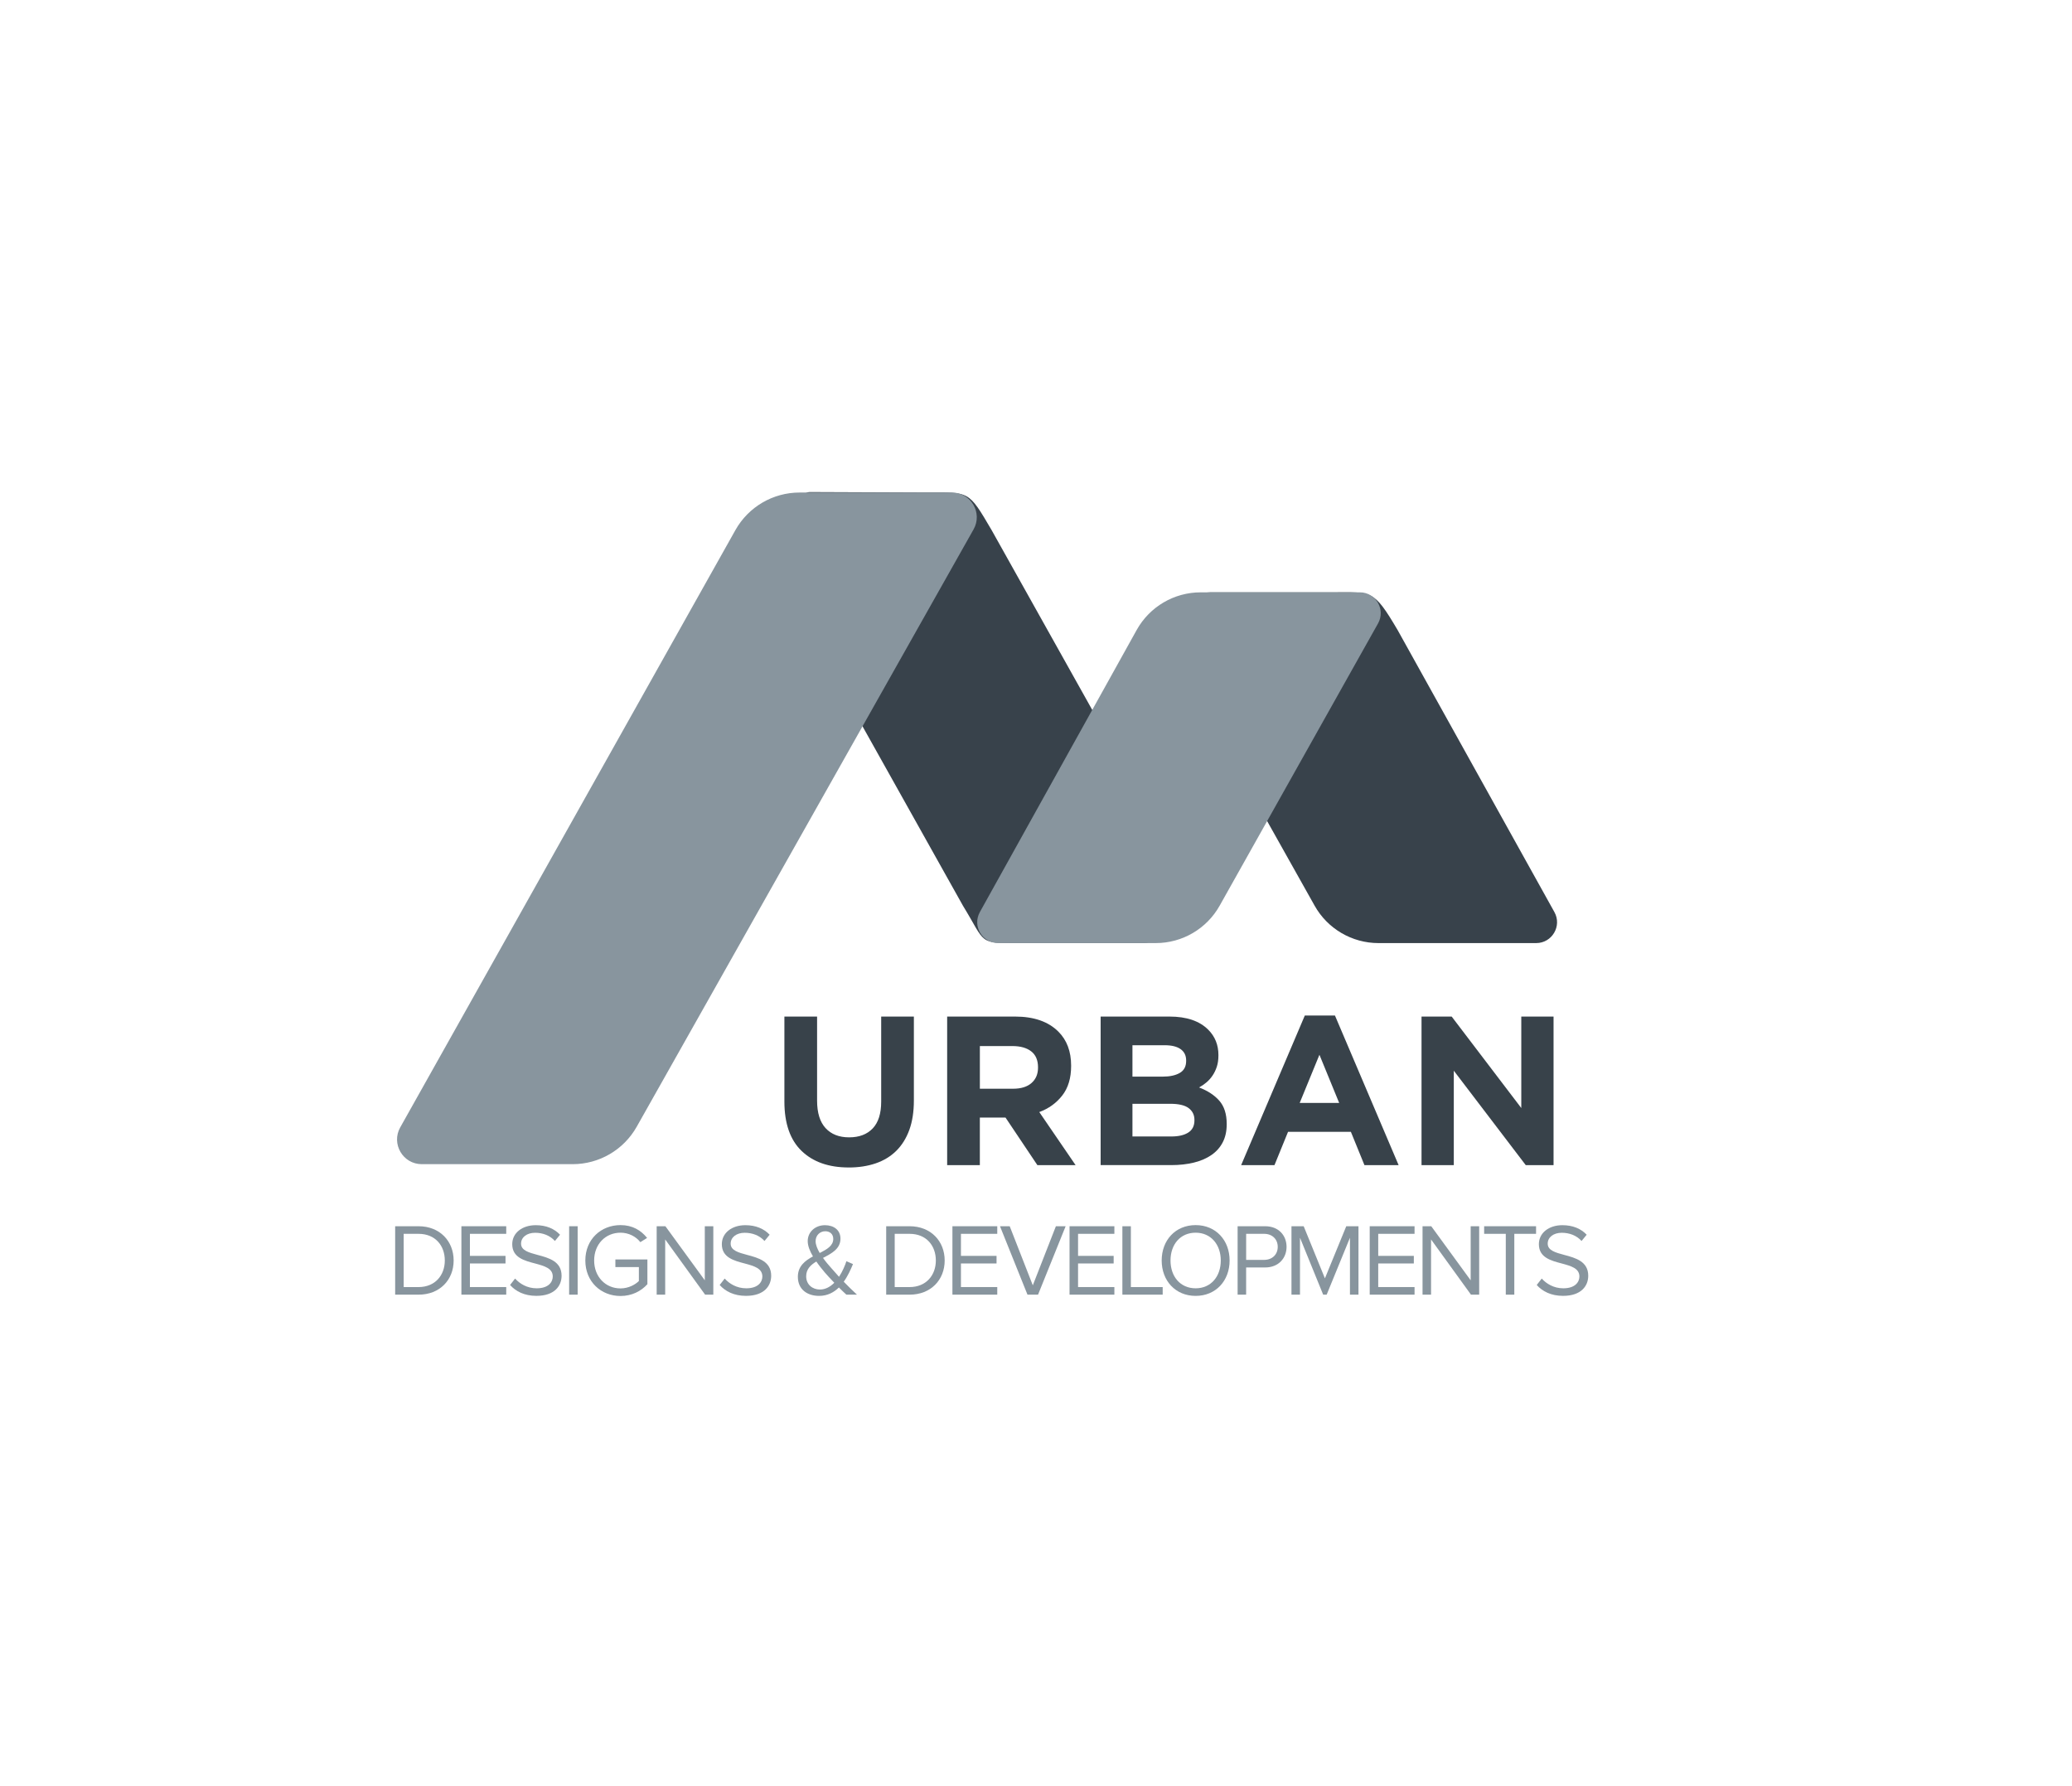
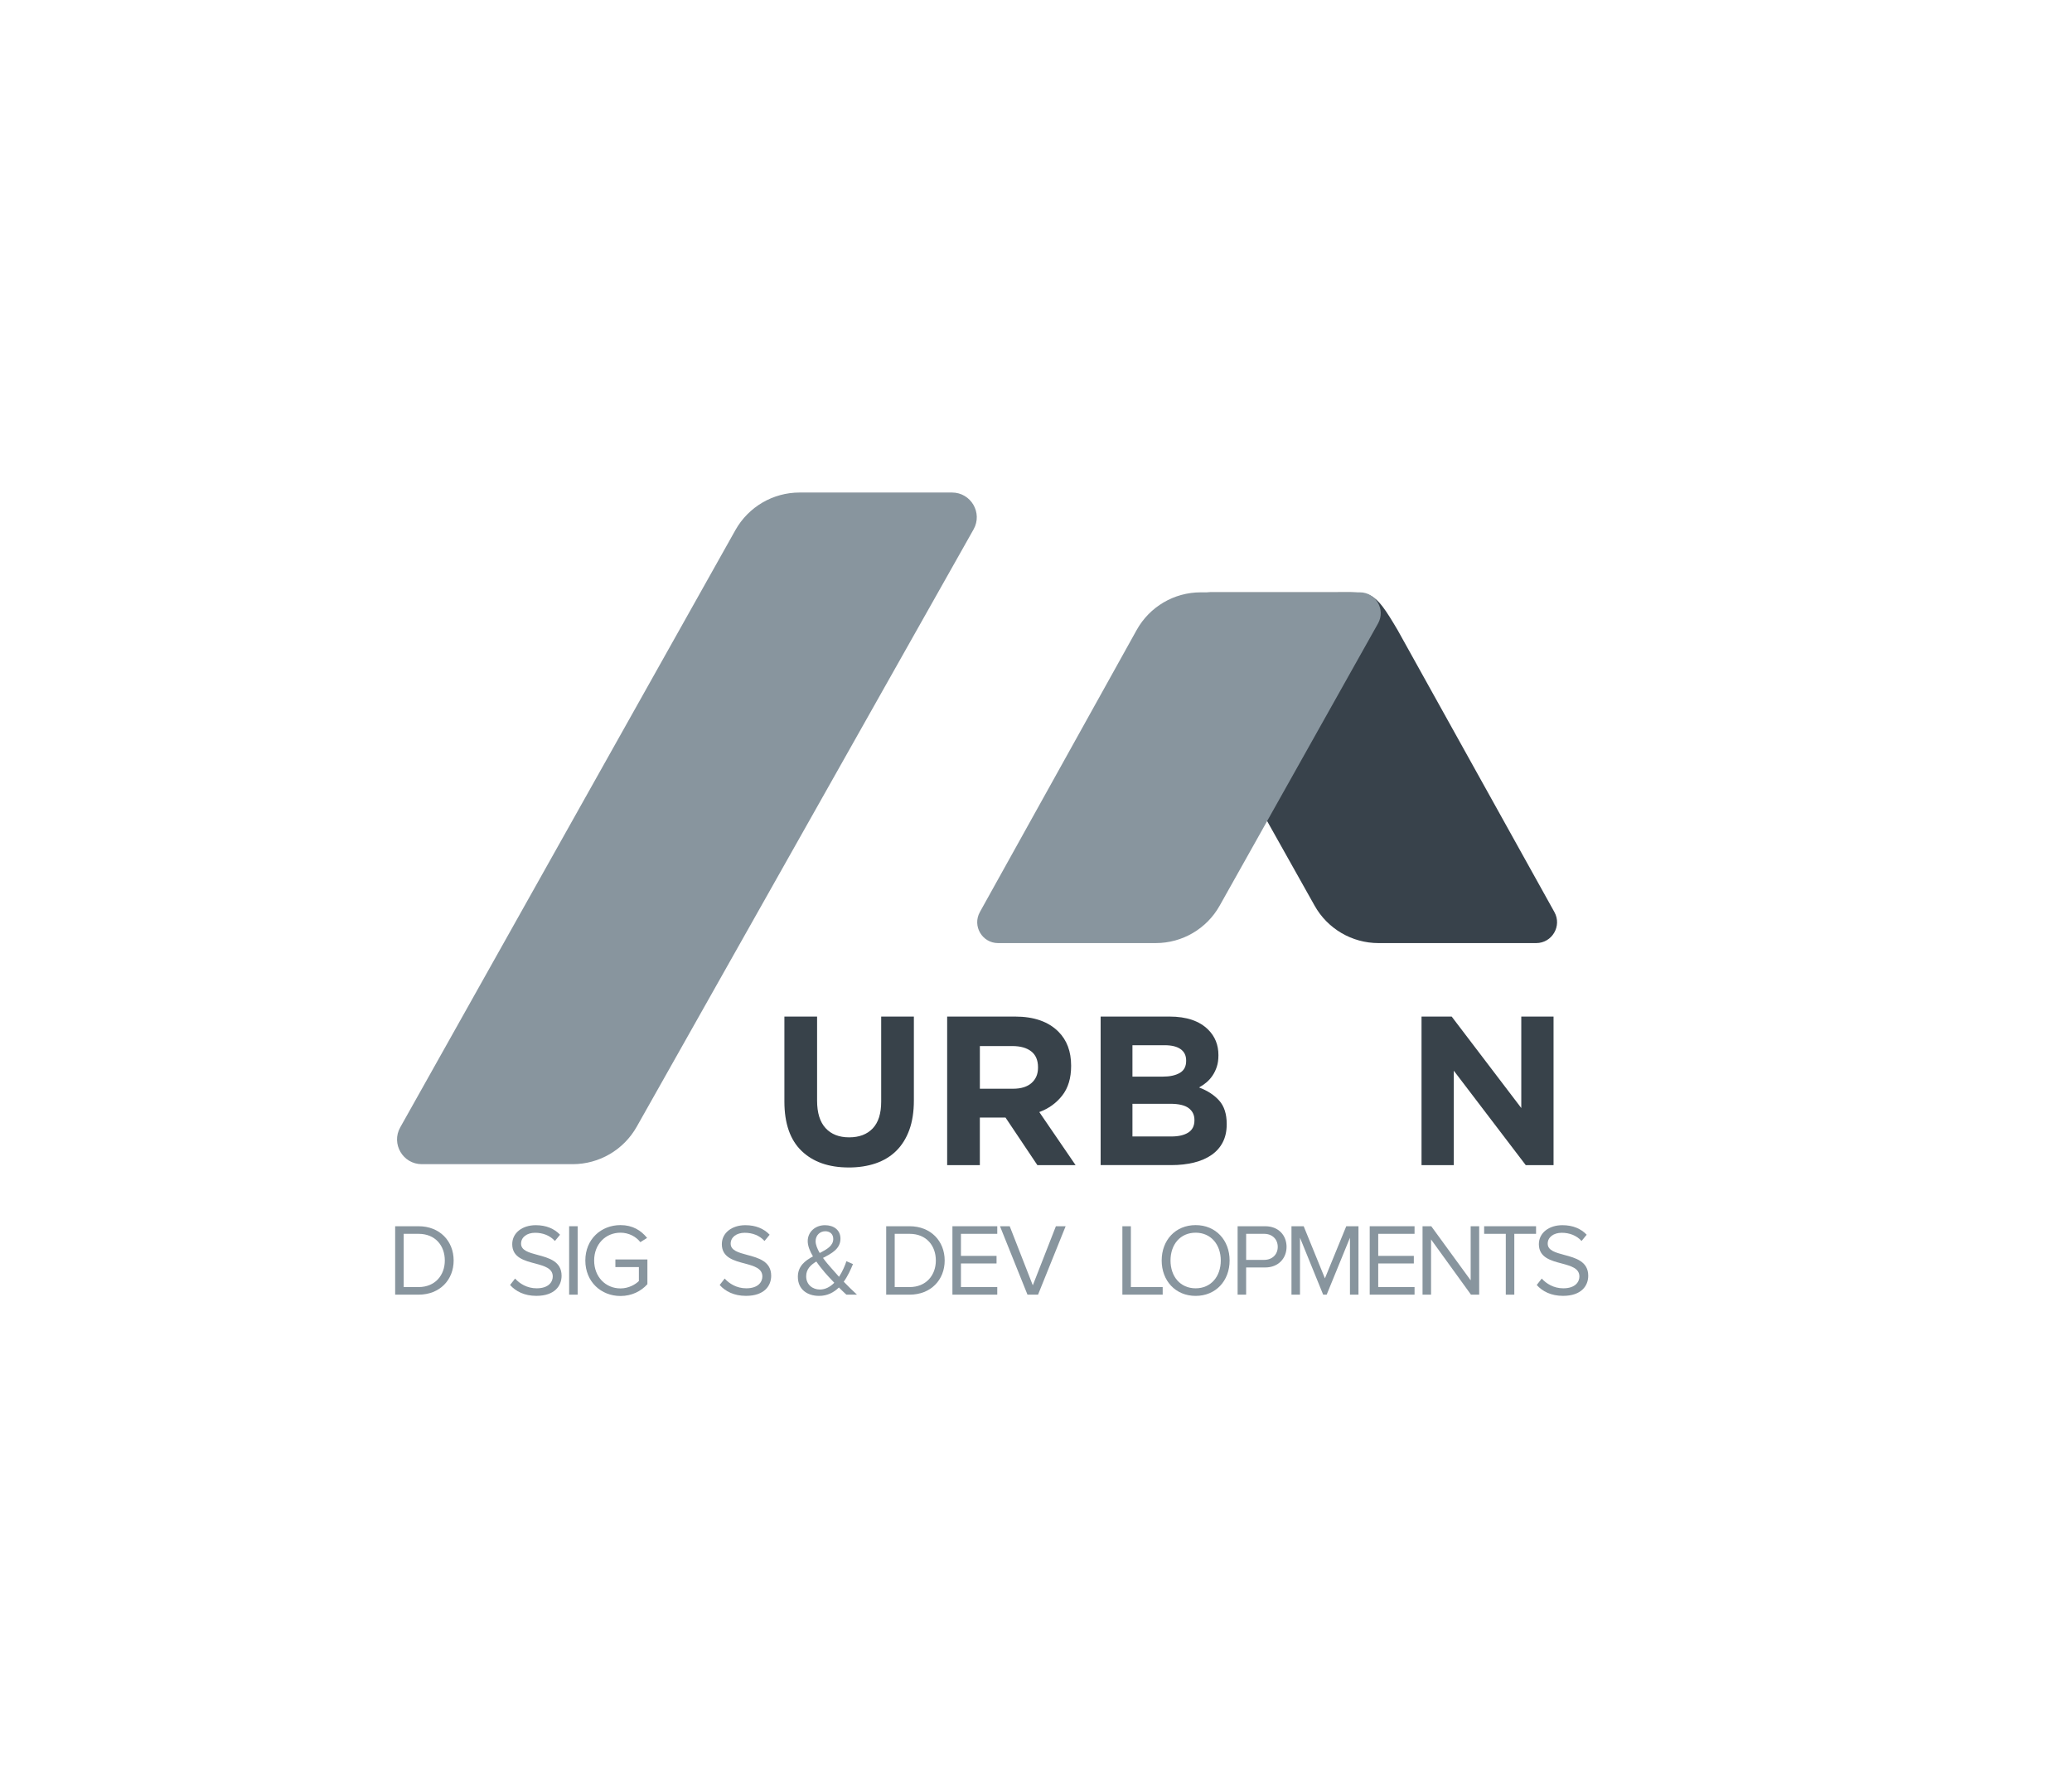
<svg xmlns="http://www.w3.org/2000/svg" id="Layer_1" viewBox="0 0 1318.31 1136.3">
  <defs>
    <style>      .cls-1 {        fill: #38424b;      }      .cls-2 {        fill: #88959e;      }      .cls-3 {        fill: #38424a;      }    </style>
  </defs>
  <g>
    <path class="cls-3" d="M539.99,742.83c-12.69,0-22.69-3.51-29.98-10.53-7.29-7.02-10.94-17.51-10.94-31.46v-54.01h20.8v53.47c0,7.74,1.8,13.57,5.4,17.49,3.6,3.92,8.6,5.87,14.99,5.87s11.39-1.89,14.99-5.67c3.6-3.78,5.4-9.45,5.4-17.01v-54.15h20.8v53.34c0,7.2-.97,13.46-2.9,18.77-1.94,5.31-4.71,9.75-8.3,13.3-3.6,3.56-7.97,6.21-13.1,7.97-5.13,1.75-10.85,2.63-17.15,2.63Z" />
    <path class="cls-3" d="M602.64,646.81h43.21c11.97,0,21.15,3.2,27.55,9.59,5.4,5.4,8.1,12.6,8.1,21.61v.27c0,7.65-1.87,13.89-5.6,18.7-3.74,4.82-8.62,8.35-14.65,10.6l23.09,33.76h-24.31l-20.26-30.25h-16.34v30.25h-20.8v-94.53ZM644.5,692.73c5.13,0,9.07-1.22,11.82-3.65,2.75-2.43,4.12-5.67,4.12-9.72v-.27c0-4.5-1.44-7.88-4.32-10.13-2.88-2.25-6.89-3.38-12.02-3.38h-20.66v27.14h21.07Z" />
    <path class="cls-3" d="M700.27,646.81h43.81c10.87,0,19.1,2.79,24.67,8.37,4.31,4.32,6.47,9.68,6.47,16.07v.27c0,2.7-.33,5.09-1.01,7.16-.67,2.07-1.57,3.94-2.68,5.6-1.12,1.67-2.41,3.13-3.89,4.39-1.48,1.26-3.06,2.34-4.76,3.24,5.46,2.07,9.77,4.88,12.9,8.44,3.14,3.56,4.71,8.49,4.71,14.79v.27c0,4.32-.83,8.1-2.49,11.34-1.66,3.24-4.04,5.94-7.15,8.1-3.1,2.16-6.83,3.78-11.19,4.86-4.36,1.08-9.19,1.62-14.49,1.62h-44.89v-94.53ZM739.7,685.03c4.59,0,8.24-.79,10.94-2.36,2.7-1.57,4.05-4.12,4.05-7.63v-.27c0-3.15-1.17-5.56-3.51-7.22-2.34-1.67-5.72-2.5-10.13-2.5h-20.53v19.99h19.18ZM745.24,723.11c4.59,0,8.19-.83,10.8-2.5,2.61-1.67,3.92-4.25,3.92-7.76v-.27c0-3.15-1.22-5.65-3.65-7.5-2.43-1.84-6.35-2.77-11.75-2.77h-24.04v20.8h24.71Z" />
-     <path class="cls-3" d="M830.18,646.14h19.18l40.51,95.2h-21.74l-8.64-21.2h-39.97l-8.64,21.2h-21.2l40.51-95.2ZM852.05,701.77l-12.56-30.65-12.56,30.65h25.12Z" />
    <path class="cls-3" d="M904.45,646.81h19.18l44.29,58.2v-58.2h20.53v94.53h-17.69l-45.78-60.09v60.09h-20.53v-94.53Z" />
  </g>
  <g>
    <path class="cls-2" d="M251.42,780.22h14.88c13.51,0,22.33,9.47,22.33,21.8s-8.81,21.74-22.33,21.74h-14.88v-43.54ZM266.3,818.93c10.58,0,16.71-7.57,16.71-16.91s-5.94-16.97-16.71-16.97h-9.46v33.88h9.46Z" />
-     <path class="cls-2" d="M293.56,780.22h28.53v4.83h-23.11v14.03h22.65v4.83h-22.65v15.01h23.11v4.83h-28.53v-43.54Z" />
    <path class="cls-2" d="M327.73,813.51c2.87,3.2,7.57,6.2,13.71,6.2,7.77,0,10.25-4.18,10.25-7.51,0-5.22-5.29-6.66-11.03-8.23-6.98-1.83-14.75-3.79-14.75-12.34,0-7.18,6.4-12.08,14.95-12.08,6.66,0,11.81,2.22,15.47,6.07l-3.26,3.98c-3.26-3.59-7.83-5.22-12.6-5.22-5.22,0-8.94,2.81-8.94,6.92,0,4.37,5.03,5.68,10.57,7.18,7.12,1.89,15.21,4.11,15.21,13.25,0,6.33-4.31,12.79-16.06,12.79-7.57,0-13.12-2.87-16.71-6.92l3.2-4.11Z" />
    <path class="cls-2" d="M362.11,780.22h5.42v43.54h-5.42v-43.54Z" />
    <path class="cls-2" d="M394.81,779.5c7.7,0,13.06,3.39,16.91,8.16l-4.31,2.68c-2.74-3.53-7.38-6.01-12.6-6.01-9.53,0-16.78,7.31-16.78,17.69s7.25,17.76,16.78,17.76c5.22,0,9.53-2.55,11.68-4.7v-8.88h-14.95v-4.83h20.37v15.73c-4.05,4.5-9.99,7.51-17.1,7.51-12.4,0-22.39-9.07-22.39-22.59s9.99-22.52,22.39-22.52Z" />
-     <path class="cls-2" d="M423.23,788.64v35.12h-5.42v-43.54h5.55l25.07,34.4v-34.4h5.42v43.54h-5.22l-25.39-35.12Z" />
    <path class="cls-2" d="M461.09,813.51c2.87,3.2,7.57,6.2,13.71,6.2,7.77,0,10.25-4.18,10.25-7.51,0-5.22-5.29-6.66-11.03-8.23-6.98-1.83-14.75-3.79-14.75-12.34,0-7.18,6.4-12.08,14.95-12.08,6.66,0,11.81,2.22,15.47,6.07l-3.26,3.98c-3.26-3.59-7.83-5.22-12.6-5.22-5.22,0-8.94,2.81-8.94,6.92,0,4.37,5.03,5.68,10.57,7.18,7.12,1.89,15.21,4.11,15.21,13.25,0,6.33-4.31,12.79-16.06,12.79-7.57,0-13.12-2.87-16.71-6.92l3.2-4.11Z" />
    <path class="cls-2" d="M545.24,823.76h-6.72c-1.31-1.17-3-2.81-4.77-4.57-3.2,3.13-7.31,5.35-12.6,5.35-7.44,0-13.51-4.05-13.51-12.14,0-6.79,4.57-10.25,9.6-12.99-1.96-3.33-3.33-6.66-3.33-9.73,0-5.81,4.77-10.12,10.97-10.12,5.61,0,9.86,3.07,9.86,8.55,0,6.53-5.61,9.4-11.1,12.27,1.7,2.42,3.59,4.57,5.03,6.2,1.76,2.02,3.46,3.92,5.16,5.81,2.35-3.59,3.92-7.51,4.7-9.92l4.18,1.83c-1.44,3.46-3.26,7.57-5.88,11.23,2.55,2.68,5.29,5.29,8.42,8.22ZM530.81,816.18c-2.48-2.61-4.83-5.09-6.07-6.59-1.76-2.09-3.66-4.44-5.35-6.92-3.66,2.22-6.46,4.9-6.46,9.4,0,5.42,4.18,8.42,8.75,8.42,3.59,0,6.66-1.83,9.14-4.31ZM521.54,797.25c4.63-2.35,8.62-4.63,8.62-8.94,0-3.2-2.22-4.9-5.09-4.9-3.39,0-6.14,2.61-6.14,6.33,0,2.29,1.11,4.9,2.61,7.51Z" />
    <path class="cls-2" d="M563.84,780.22h14.88c13.51,0,22.33,9.47,22.33,21.8s-8.81,21.74-22.33,21.74h-14.88v-43.54ZM578.72,818.93c10.58,0,16.71-7.57,16.71-16.91s-5.94-16.97-16.71-16.97h-9.46v33.88h9.46Z" />
    <path class="cls-2" d="M605.98,780.22h28.53v4.83h-23.11v14.03h22.65v4.83h-22.65v15.01h23.11v4.83h-28.53v-43.54Z" />
    <path class="cls-2" d="M636.23,780.22h6.2l14.69,37.6,14.69-37.6h6.2l-17.56,43.54h-6.72l-17.49-43.54Z" />
-     <path class="cls-2" d="M680.49,780.22h28.53v4.83h-23.11v14.03h22.65v4.83h-22.65v15.01h23.11v4.83h-28.53v-43.54Z" />
    <path class="cls-2" d="M714.1,780.22h5.42v38.71h20.24v4.83h-25.65v-43.54Z" />
    <path class="cls-2" d="M760.73,779.5c12.86,0,21.61,9.66,21.61,22.52s-8.75,22.52-21.61,22.52-21.61-9.66-21.61-22.52,8.68-22.52,21.61-22.52ZM760.73,784.33c-9.79,0-15.99,7.51-15.99,17.69s6.2,17.69,15.99,17.69,15.99-7.57,15.99-17.69-6.27-17.69-15.99-17.69Z" />
    <path class="cls-2" d="M787.44,780.22h17.49c8.75,0,13.64,6.01,13.64,13.12s-5.03,13.12-13.64,13.12h-12.08v17.3h-5.42v-43.54ZM804.28,785.05h-11.42v16.58h11.42c5.16,0,8.68-3.39,8.68-8.29s-3.53-8.29-8.68-8.29Z" />
    <path class="cls-2" d="M858.91,787.53l-14.82,36.23h-2.22l-14.75-36.23v36.23h-5.42v-43.54h7.77l13.51,33.16,13.58-33.16h7.77v43.54h-5.42v-36.23Z" />
    <path class="cls-2" d="M871.48,780.22h28.53v4.83h-23.11v14.03h22.65v4.83h-22.65v15.01h23.11v4.83h-28.53v-43.54Z" />
    <path class="cls-2" d="M910.51,788.64v35.12h-5.42v-43.54h5.55l25.07,34.4v-34.4h5.42v43.54h-5.22l-25.39-35.12Z" />
    <path class="cls-2" d="M958.06,785.05h-13.77v-4.83h33.03v4.83h-13.84v38.71h-5.42v-38.71Z" />
    <path class="cls-2" d="M980.93,813.51c2.87,3.2,7.57,6.2,13.71,6.2,7.77,0,10.25-4.18,10.25-7.51,0-5.22-5.29-6.66-11.03-8.23-6.98-1.83-14.75-3.79-14.75-12.34,0-7.18,6.4-12.08,14.95-12.08,6.66,0,11.82,2.22,15.47,6.07l-3.26,3.98c-3.26-3.59-7.83-5.22-12.6-5.22-5.22,0-8.94,2.81-8.94,6.92,0,4.37,5.03,5.68,10.58,7.18,7.12,1.89,15.21,4.11,15.21,13.25,0,6.33-4.31,12.79-16.06,12.79-7.57,0-13.12-2.87-16.71-6.92l3.2-4.11Z" />
  </g>
  <g>
    <path class="cls-1" d="M988.99,580.33l-99.78-179.49c-15.28-25.88-16.17-23.95-40.72-23.95h-78.28c-10.15,0-39.54,10.92-34.57,19.77l100.79,179.61c8.24,14.69,23.78,23.79,40.63,23.79h100.33c10.12,0,16.52-10.88,11.6-19.73Z" />
-     <path class="cls-1" d="M752.55,554.65l-121.61-217.32c-14.9-25.44-14.01-23.95-40.72-23.95l-75.08-.3c-10.15,0-27.52,39.82-22.55,48.67l120.08,214.52c14.95,24.38,9.31,23.79,36.02,23.79h79.83c10.12,0,28.96-36.56,24.04-45.41Z" />
    <path class="cls-2" d="M254.66,717.29l213.24-380.01c8.28-14.76,23.89-23.9,40.82-23.9h97.01c12.04,0,19.62,12.97,13.7,23.46l-214.32,380.07c-8.3,14.72-23.88,23.82-40.78,23.82h-95.96c-12.03,0-19.6-12.94-13.72-23.43Z" />
    <path class="cls-2" d="M623.43,580.33l99.78-179.49c8.22-14.78,23.8-23.95,40.72-23.95h101.28c10.15,0,16.54,10.92,11.58,19.77l-100.79,179.61c-8.24,14.69-23.78,23.79-40.63,23.79h-100.33c-10.12,0-16.52-10.88-11.6-19.73Z" />
  </g>
</svg>